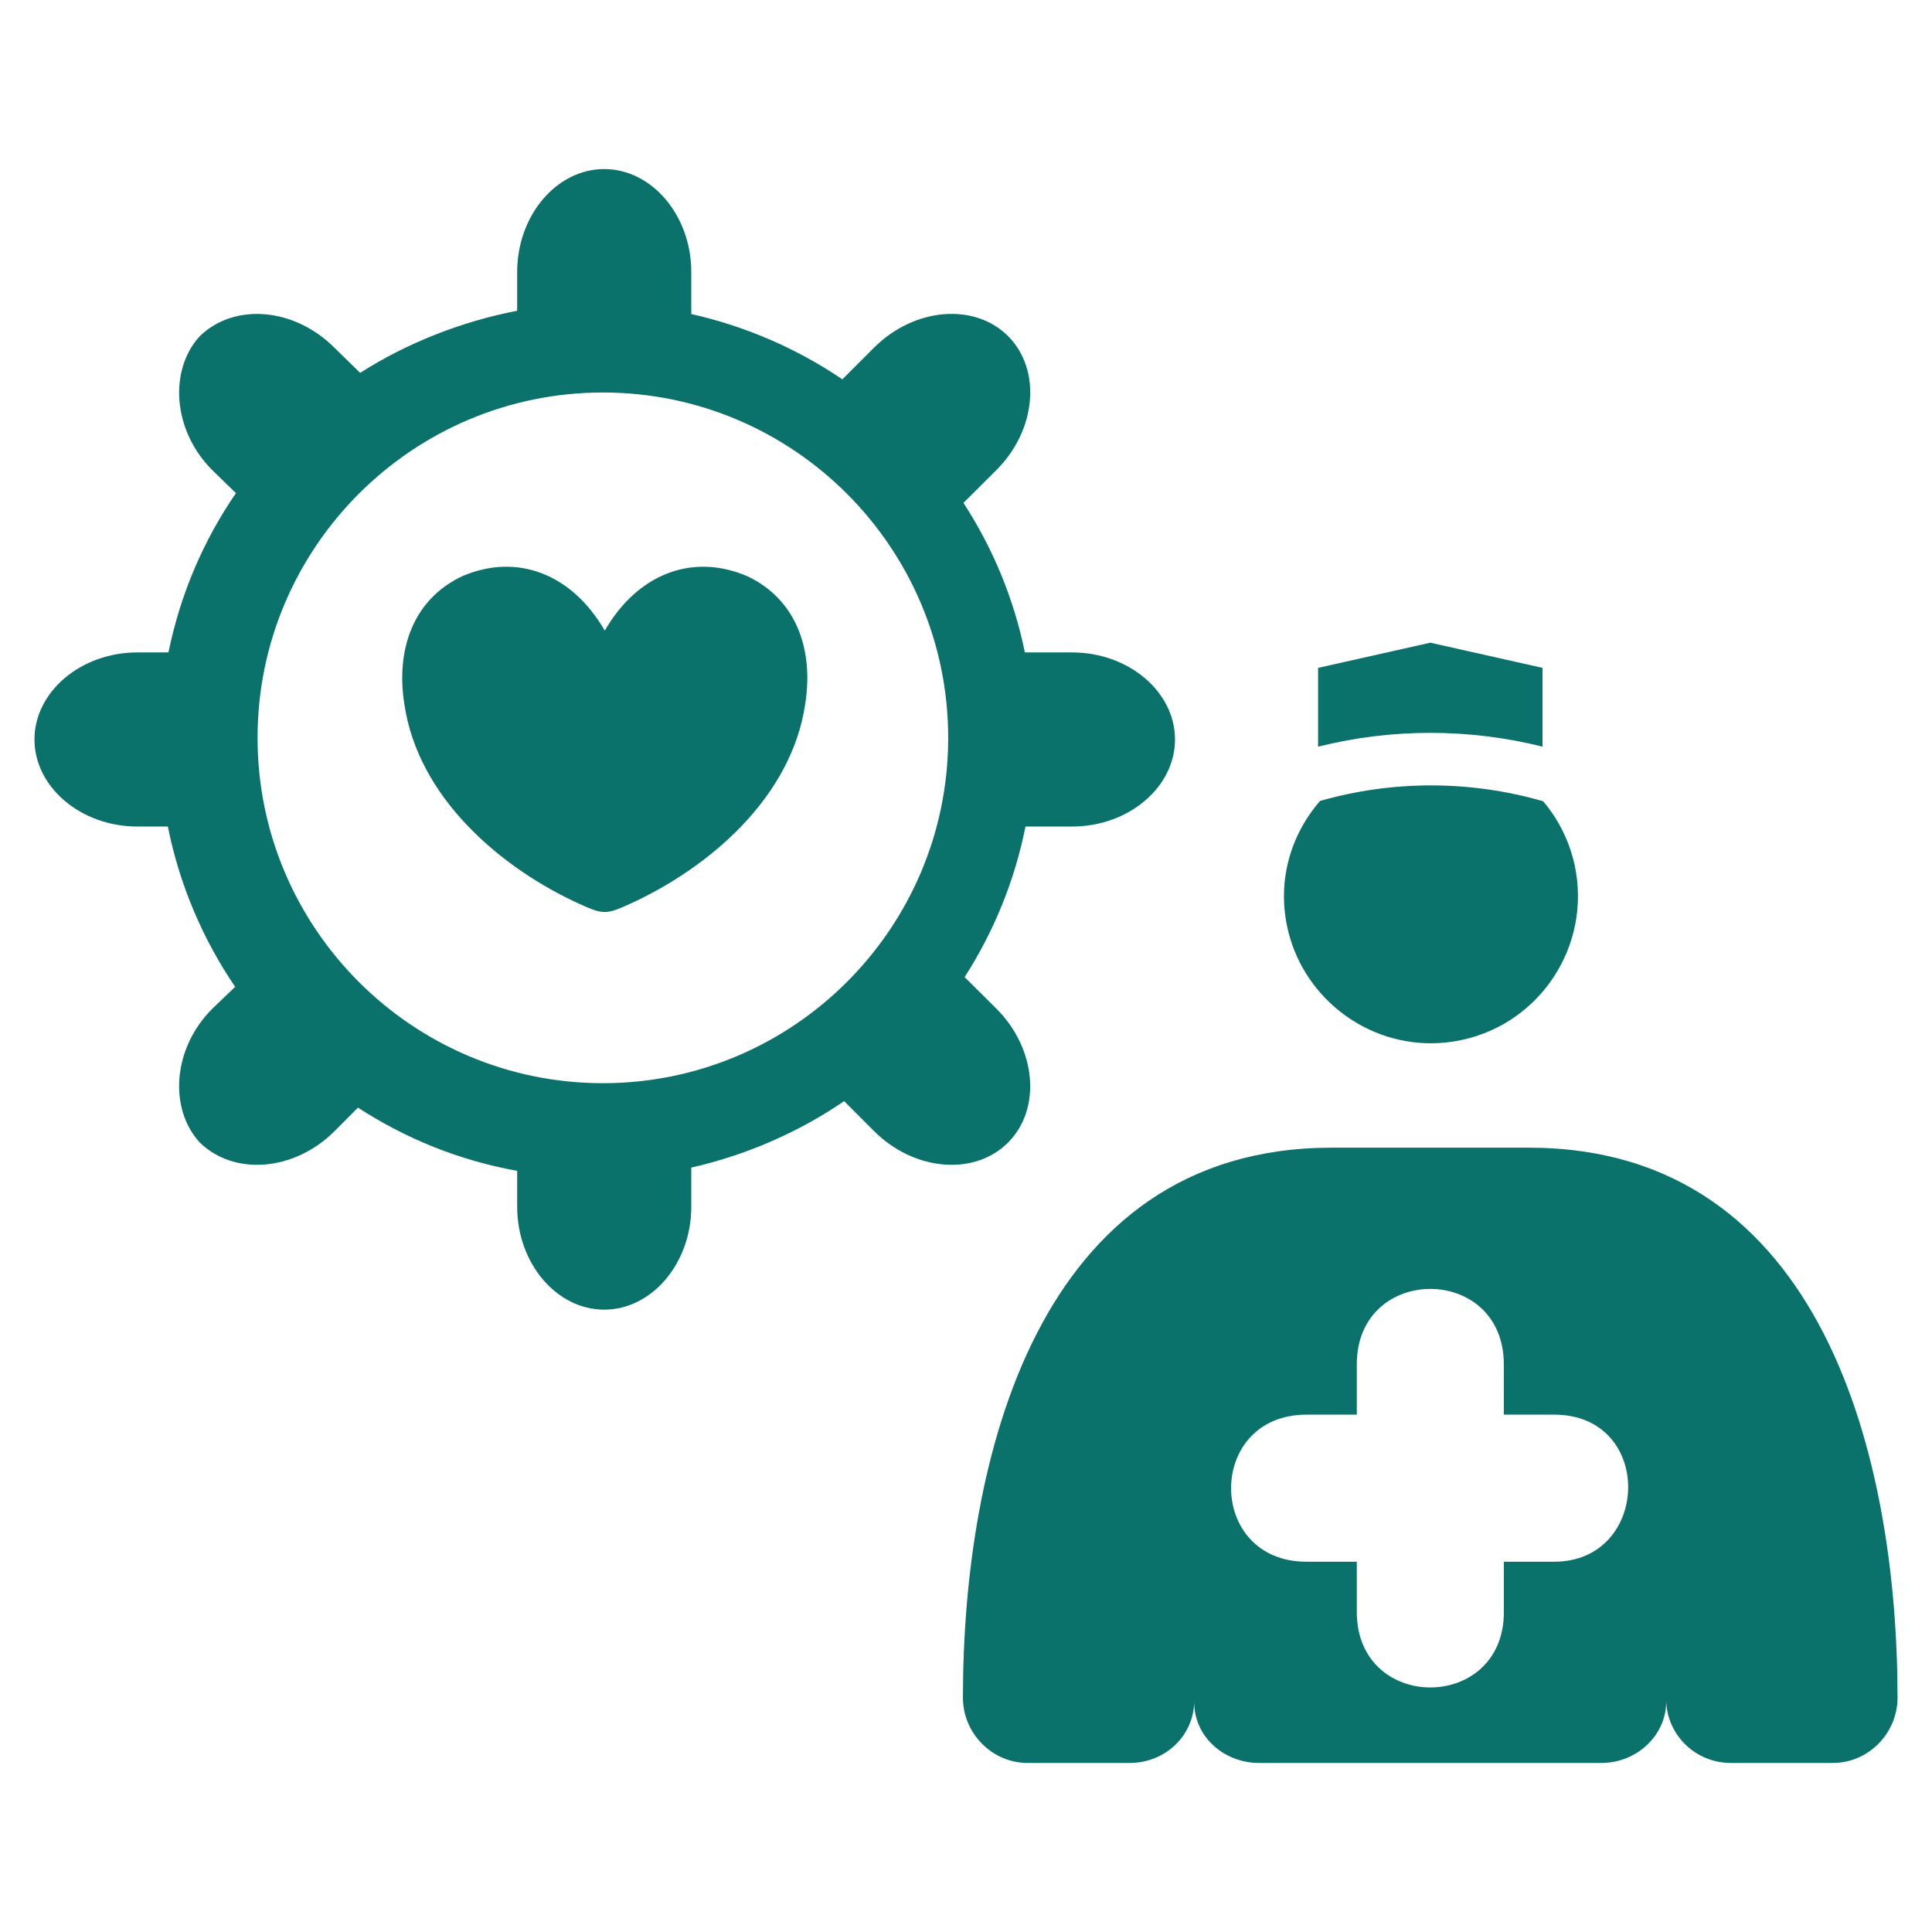
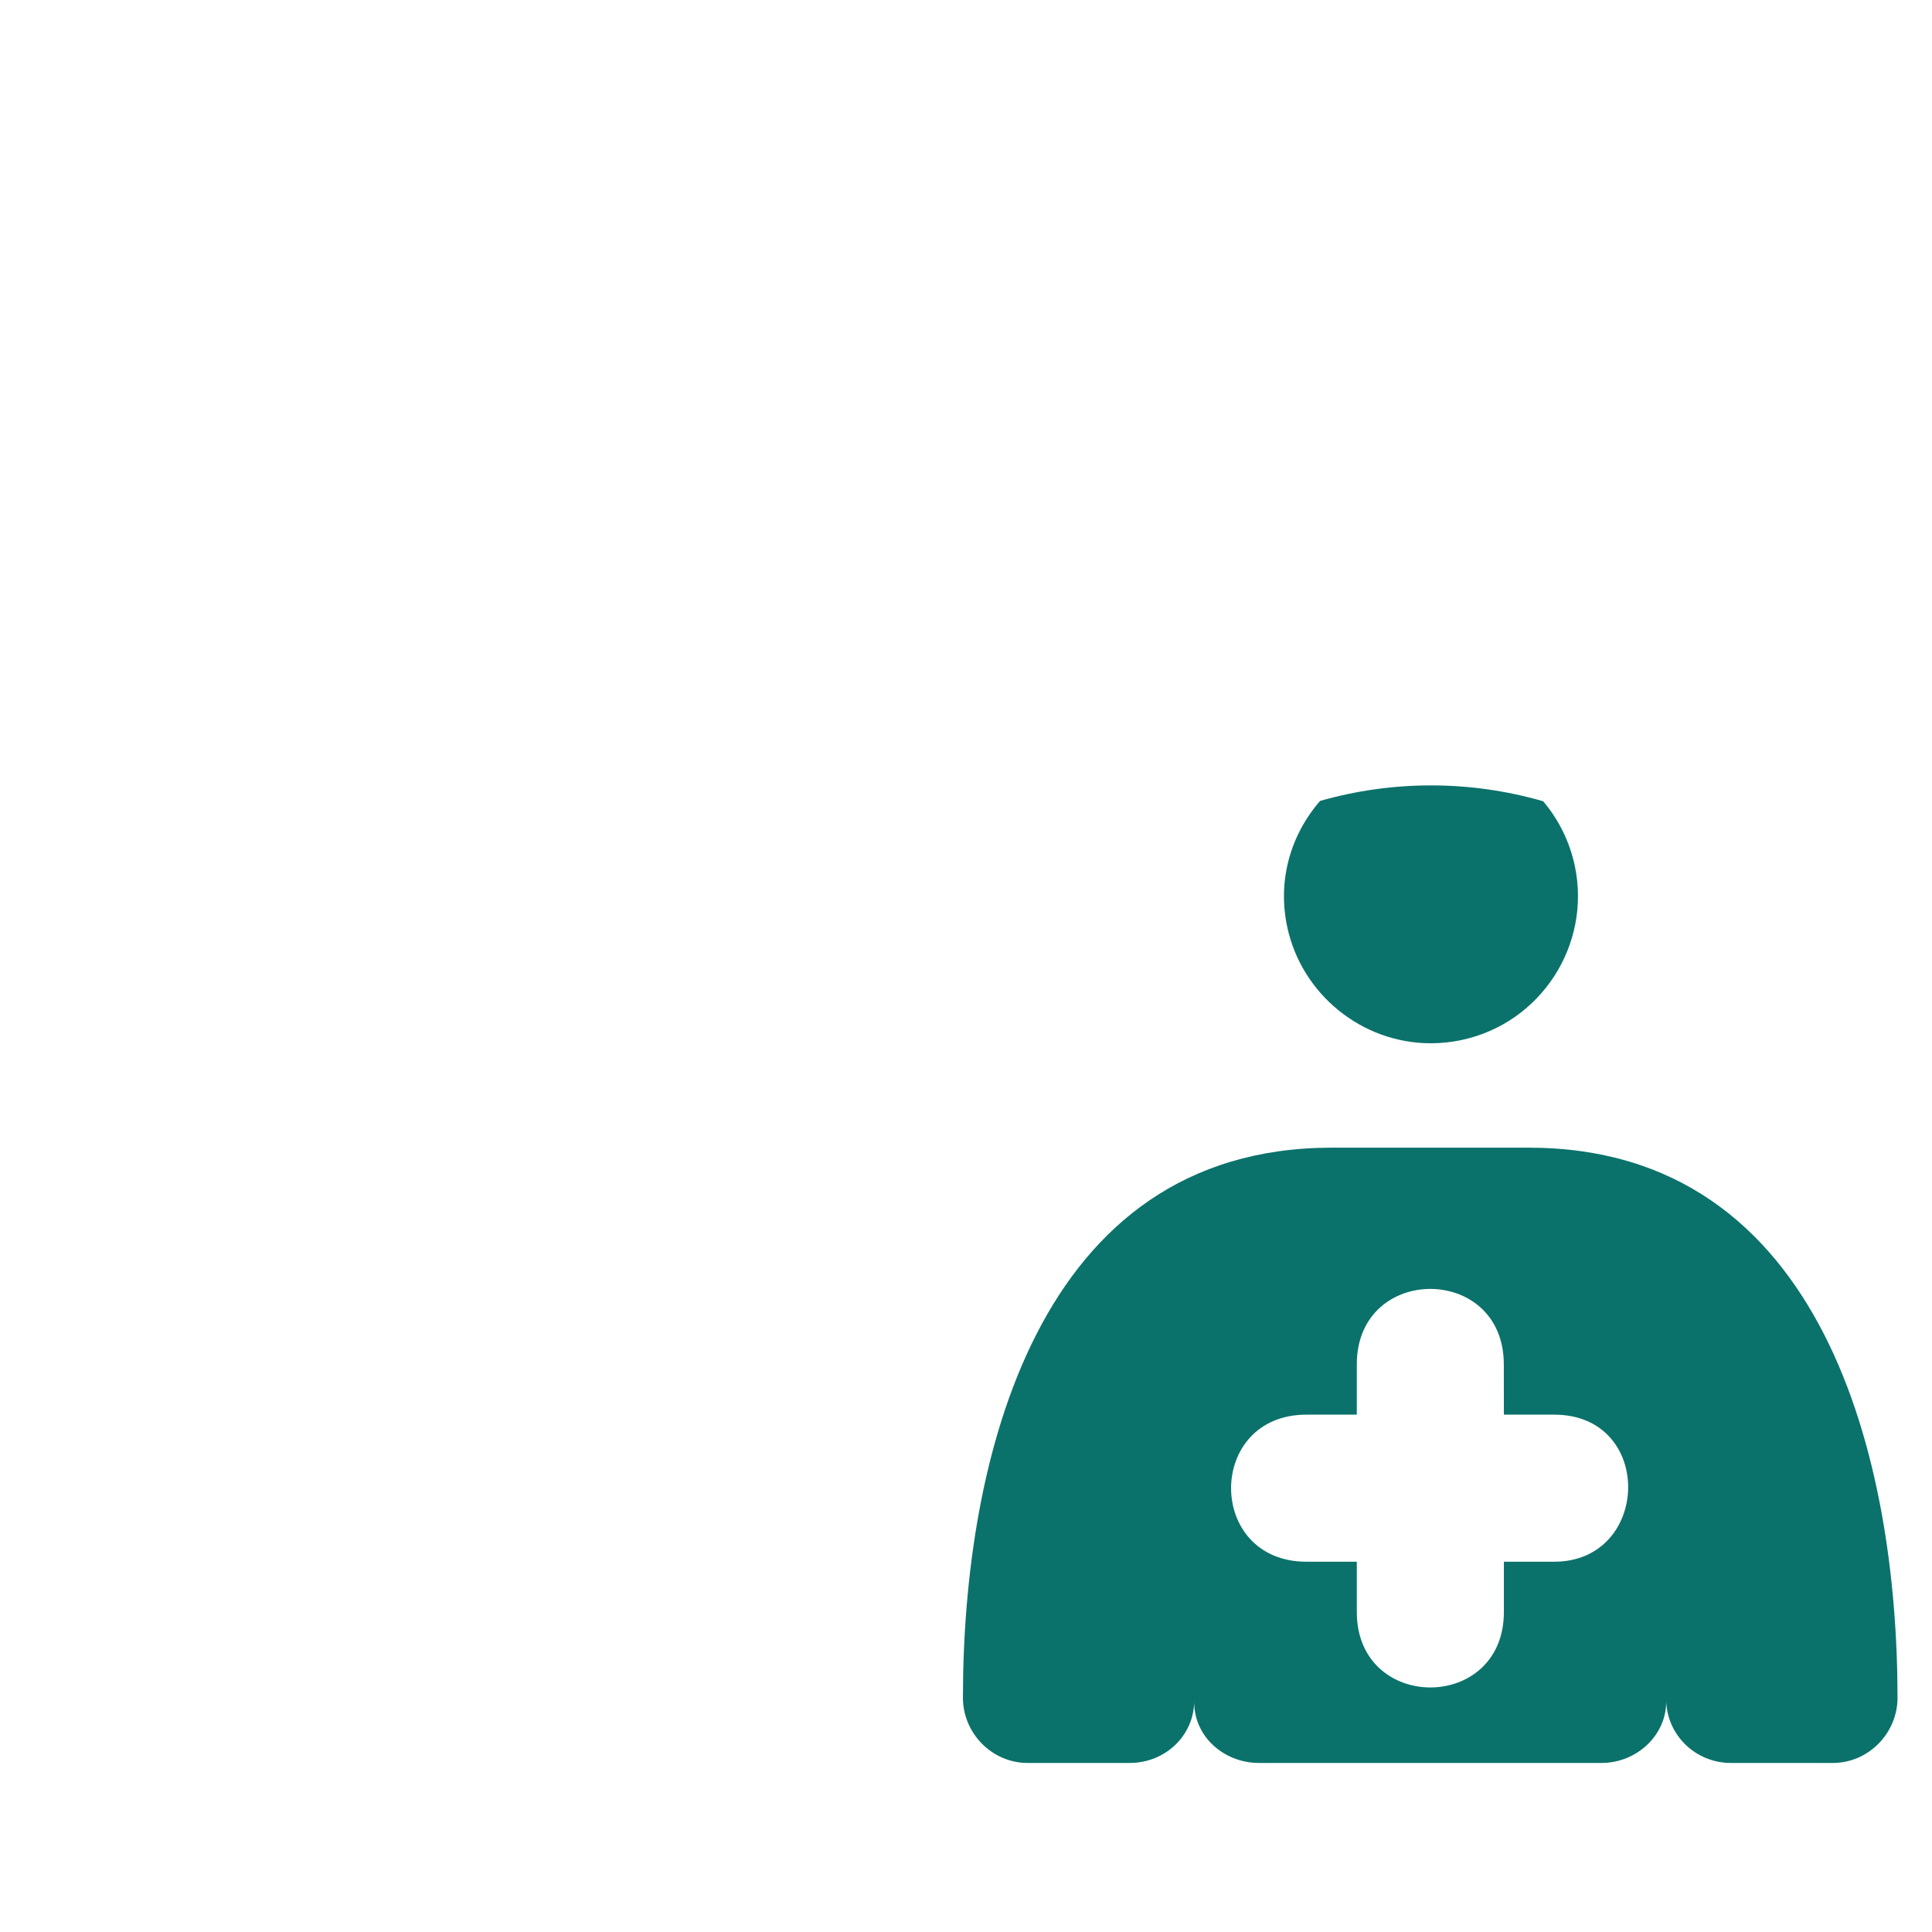
<svg xmlns="http://www.w3.org/2000/svg" width="32" height="32" viewBox="0 0 32 32" fill="none">
-   <path fill-rule="evenodd" clip-rule="evenodd" d="M6.697 11.66C6.555 10.765 6.839 9.93 7.655 9.544C8.57 9.151 9.477 9.511 10.017 10.445C10.556 9.511 11.464 9.151 12.379 9.544C13.194 9.93 13.479 10.765 13.337 11.66C13.112 13.198 11.758 14.372 10.412 14.981C10.046 15.146 9.986 15.147 9.62 14.982C8.273 14.373 6.921 13.198 6.697 11.66Z" fill="#0A726B" />
  <path fill-rule="evenodd" clip-rule="evenodd" d="M25.741 25.867H24.909V26.7C24.909 28.366 22.473 28.366 22.473 26.7V25.867H21.64C19.974 25.867 19.974 23.431 21.64 23.431H22.473V22.598C22.473 20.932 24.908 20.932 24.908 22.598L24.909 23.431H25.741C27.408 23.431 27.344 25.867 25.741 25.867ZM25.32 19.009H22.059C17.158 19.009 15.95 24.212 15.949 28.119C15.949 28.708 16.431 29.2 17.019 29.2H18.711C19.3 29.2 19.781 28.748 19.781 28.16C19.758 28.747 20.263 29.2 20.852 29.2H26.527C27.115 29.2 27.621 28.729 27.597 28.141C27.597 28.729 28.079 29.2 28.667 29.2H30.359C30.947 29.2 31.429 28.708 31.429 28.119C31.428 24.212 30.22 19.009 25.32 19.009Z" fill="#0A726B" />
  <path fill-rule="evenodd" clip-rule="evenodd" d="M21.319 15.346C21.555 16.466 22.556 17.28 23.699 17.28C23.867 17.28 24.037 17.262 24.203 17.227C25.516 16.951 26.36 15.657 26.084 14.343C26 13.946 25.82 13.578 25.559 13.271C24.354 12.923 23.07 12.921 21.864 13.266C21.361 13.848 21.162 14.6 21.319 15.346Z" fill="#0A726B" />
-   <path fill-rule="evenodd" clip-rule="evenodd" d="M25.549 12.367V11.062L23.691 10.645L21.832 11.062V12.367C23.05 12.062 24.332 12.062 25.549 12.367Z" fill="#0A726B" />
-   <path fill-rule="evenodd" clip-rule="evenodd" d="M9.986 17.941C6.832 17.941 4.266 15.375 4.266 12.221C4.266 9.067 6.832 6.501 9.986 6.501C13.14 6.501 15.705 9.067 15.705 12.221C15.706 15.375 13.14 17.941 9.986 17.941ZM17.757 10.806H16.975C16.792 9.909 16.441 9.073 15.958 8.329L16.504 7.785C17.167 7.122 17.254 6.124 16.696 5.566C16.138 5.009 15.139 5.096 14.476 5.759L13.952 6.283C13.206 5.775 12.347 5.403 11.45 5.201V4.506C11.45 3.568 10.796 2.8 10.008 2.8C9.219 2.8 8.566 3.568 8.566 4.506V5.147C7.668 5.319 6.746 5.675 5.966 6.176L5.539 5.759C4.876 5.096 3.887 5.01 3.31 5.567V5.567C2.798 6.125 2.853 7.123 3.516 7.787L3.908 8.168C3.369 8.951 2.987 9.844 2.79 10.806H2.276C1.338 10.806 0.571 11.459 0.571 12.248C0.571 13.036 1.338 13.69 2.276 13.69H2.78C2.972 14.651 3.358 15.556 3.895 16.345L3.516 16.708C2.853 17.372 2.797 18.368 3.31 18.925V18.925C3.887 19.483 4.88 19.397 5.544 18.733L5.929 18.346C6.716 18.857 7.604 19.22 8.566 19.393V19.987C8.566 20.925 9.219 21.692 10.008 21.692C10.796 21.692 11.45 20.925 11.45 19.987V19.339C12.347 19.136 13.228 18.756 13.981 18.238L14.476 18.733C15.139 19.397 16.138 19.483 16.696 18.925C17.253 18.368 17.167 17.369 16.503 16.706L15.977 16.184C16.459 15.434 16.807 14.587 16.985 13.69H17.757C18.695 13.69 19.462 13.036 19.462 12.248C19.462 11.459 18.695 10.806 17.757 10.806Z" fill="#0A726B" />
</svg>